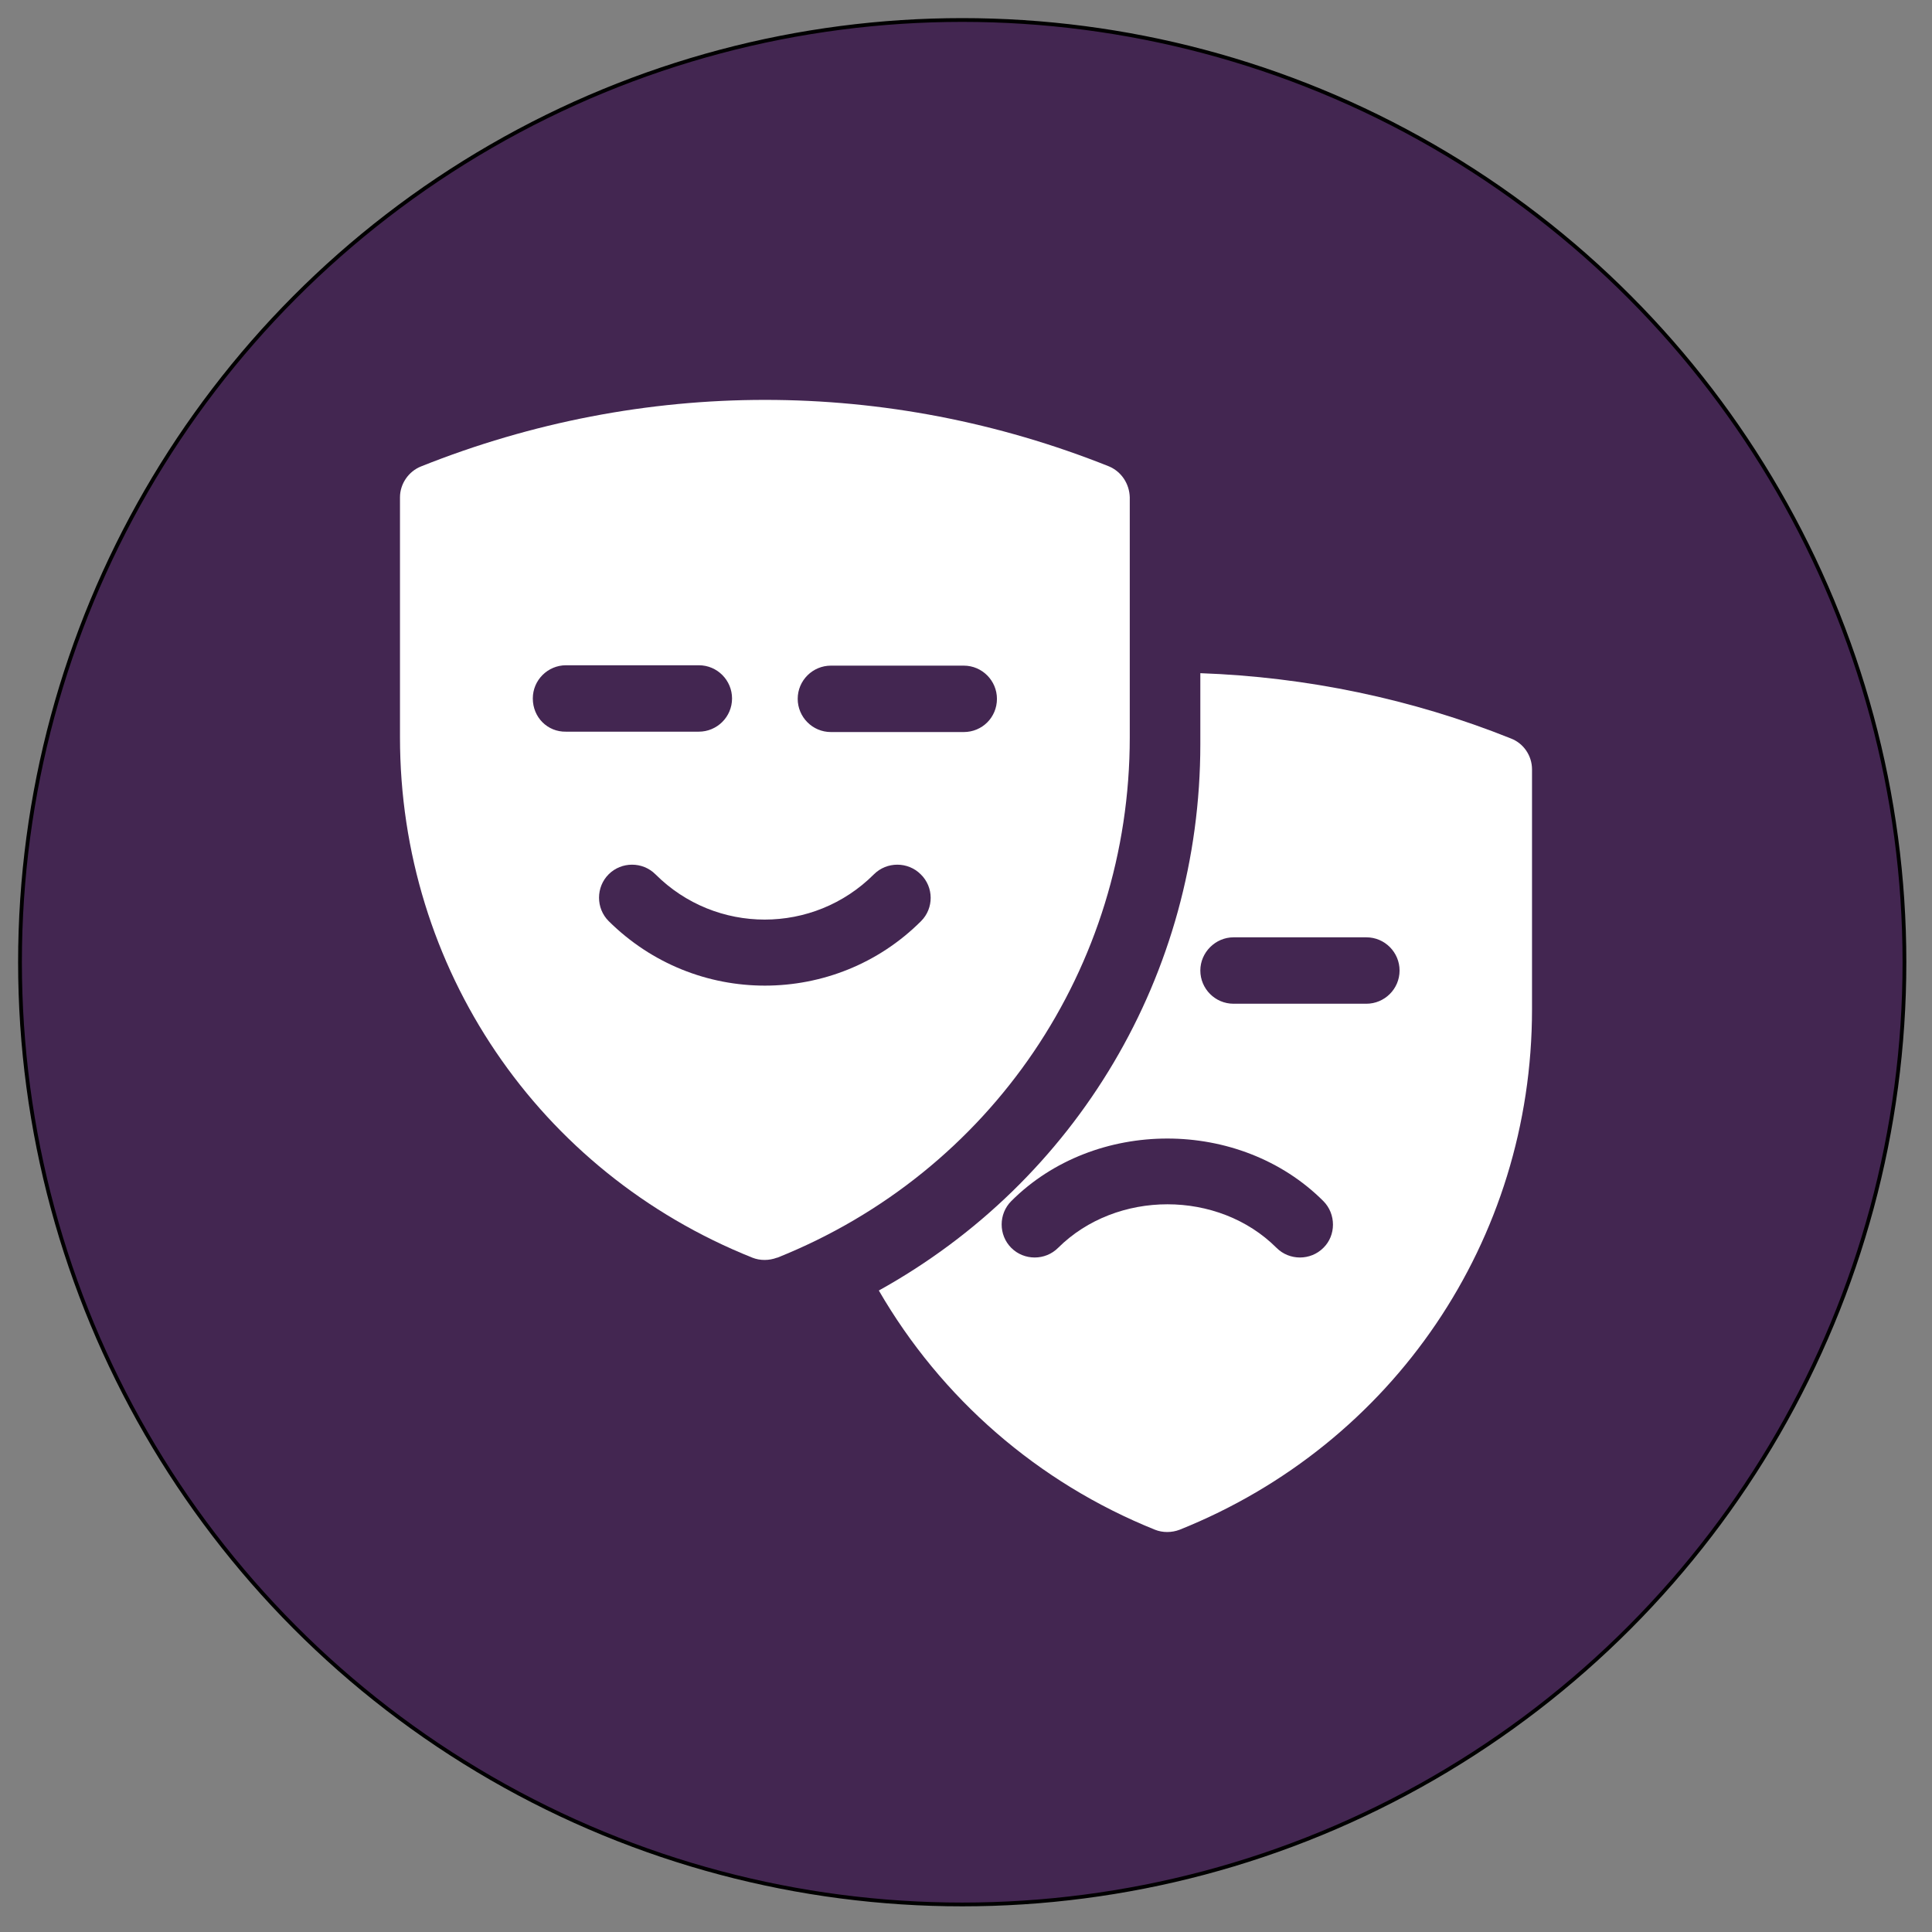
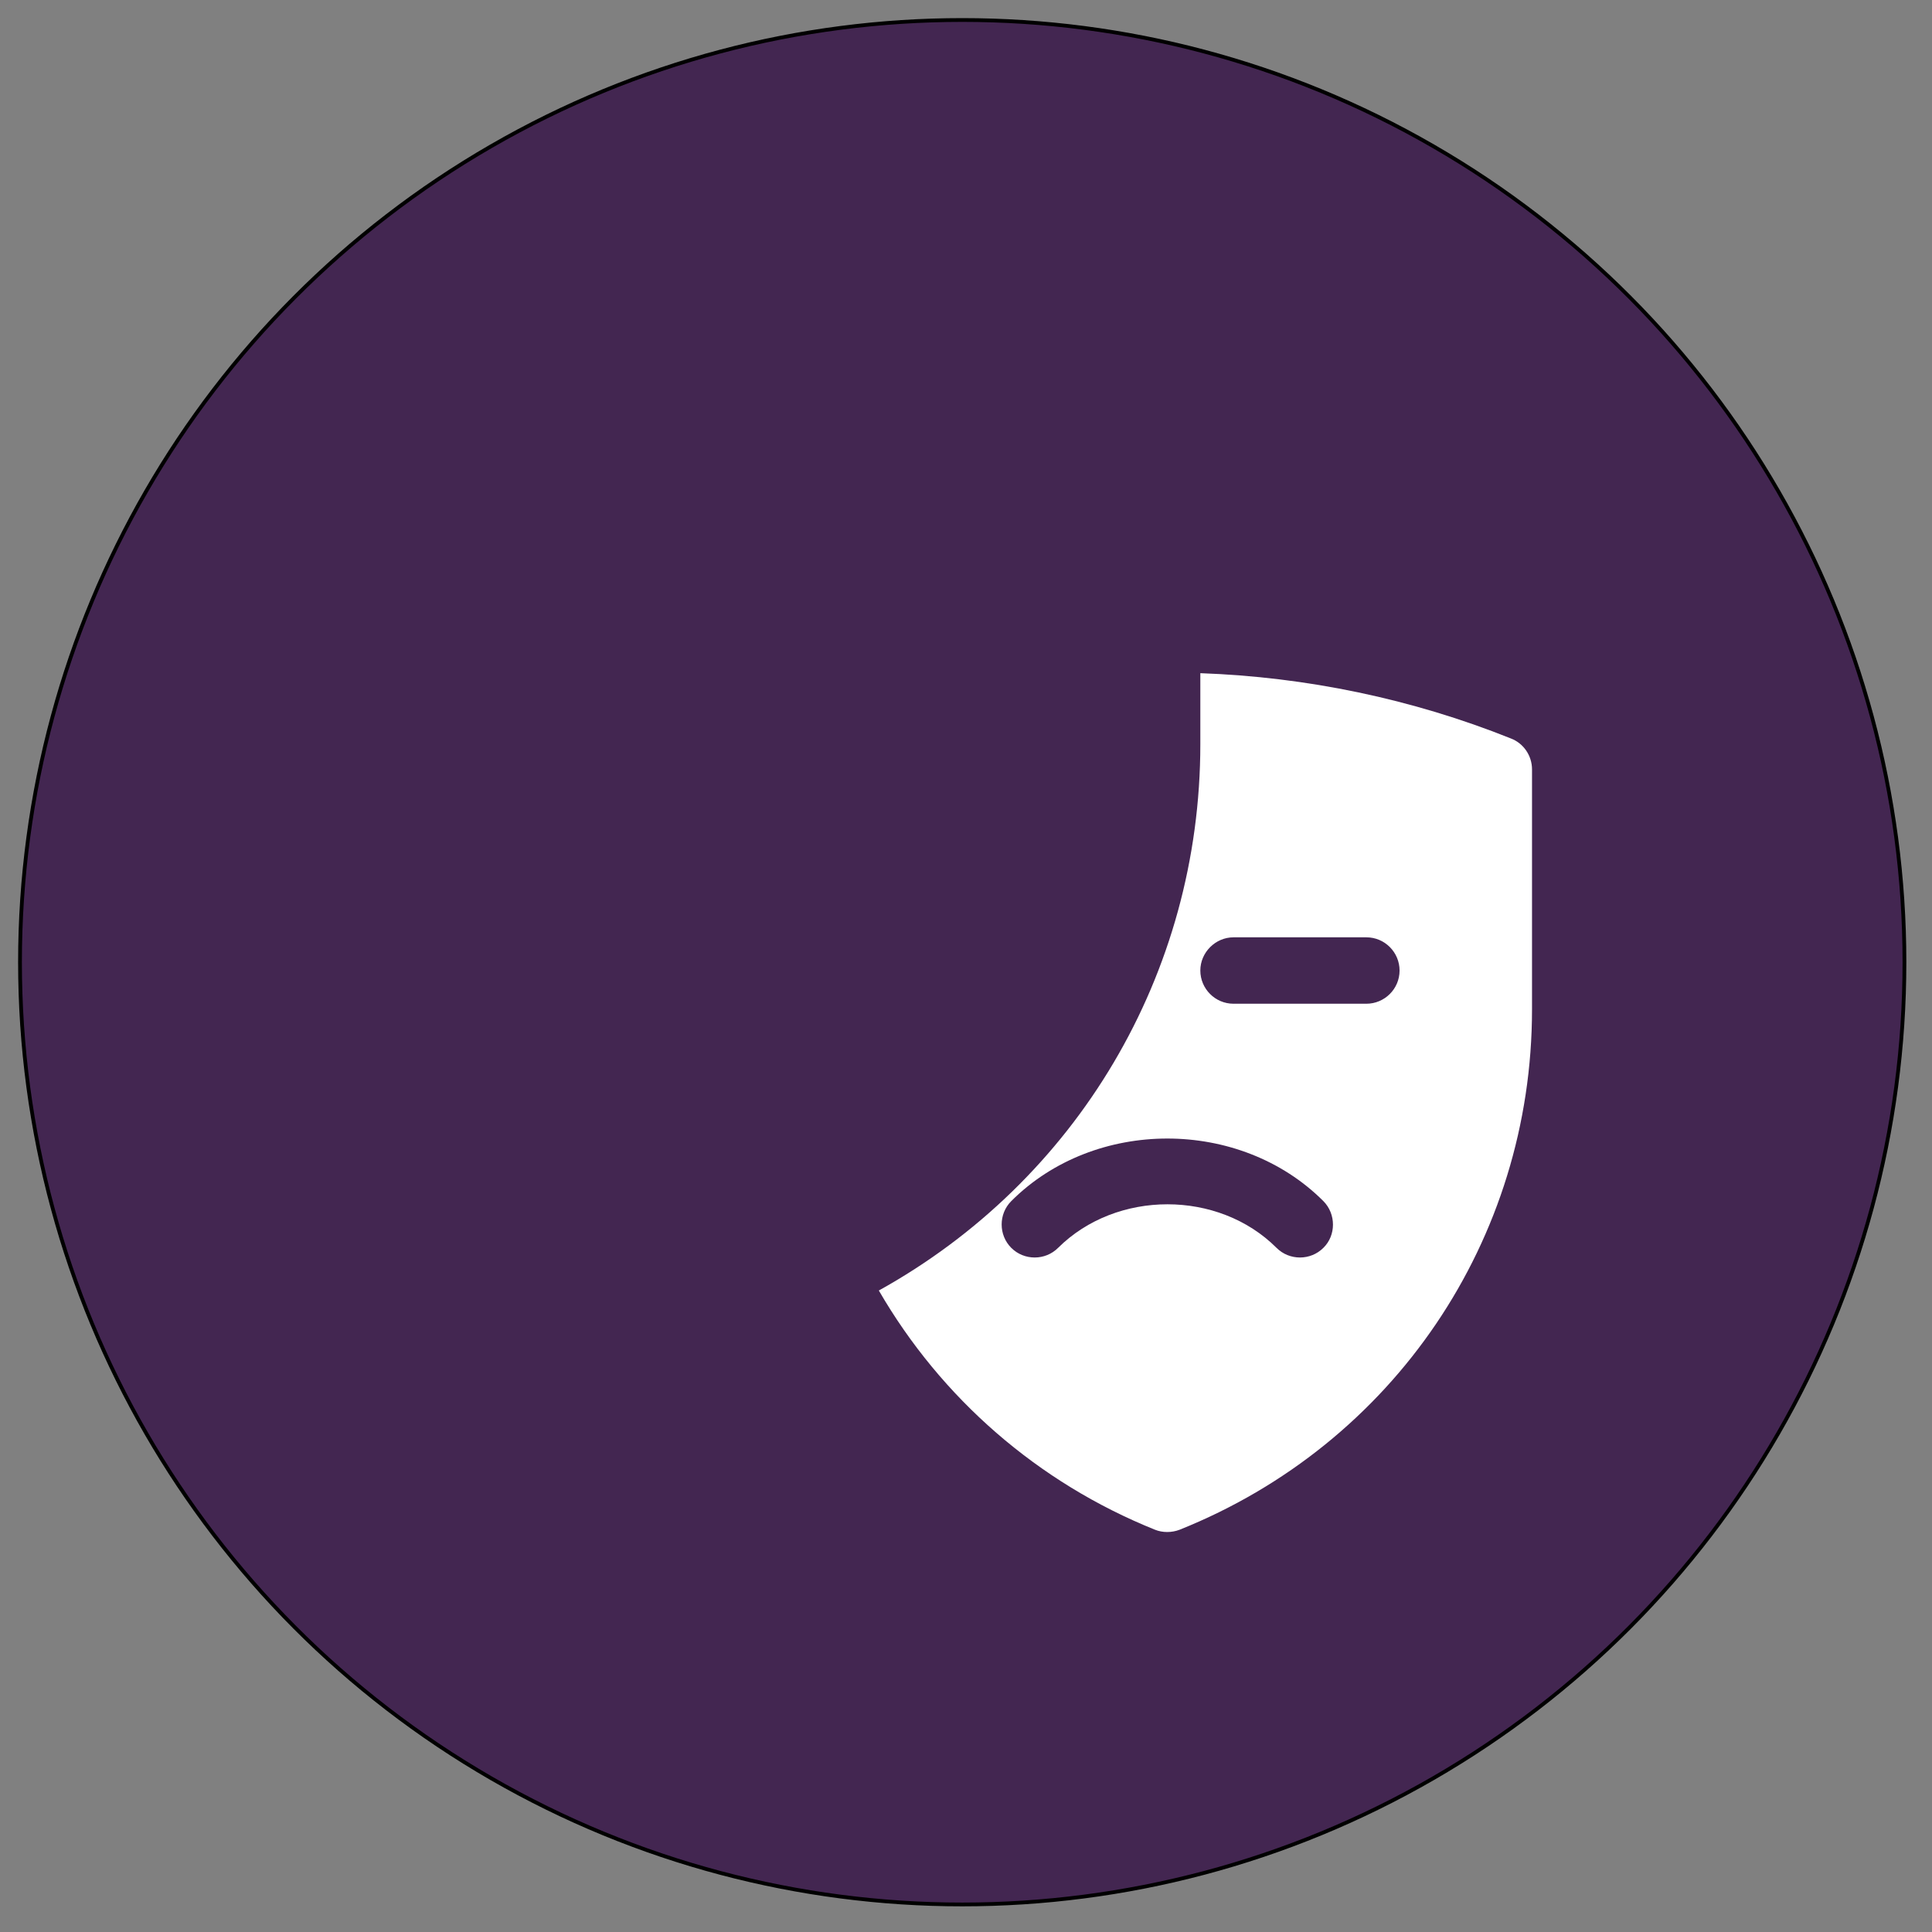
<svg xmlns="http://www.w3.org/2000/svg" id="Capa_1" x="0px" y="0px" viewBox="0 0 512 512" style="enable-background:new 0 0 512 512;" xml:space="preserve">
  <rect x="0" y="0" width="512" height="512" fill="#808080" stroke="none" />
  <style type="text/css">
	.st0{fill:#432651;stroke:#000000;stroke-miterlimit:10;}
	.st1{fill:#FFFFFF;}
</style>
  <circle class="st0" cx="255" cy="255" r="249.7" />
  <g>
    <g>
      <g>
-         <path class="st1" d="M293.9,123.6c-58.8-23.5-123.5-23.5-182.3,0c-3.3,1.3-5.6,4.6-5.6,8.2v63.6c0,61.1,36.6,115.2,93.4,137.9     c2,0.8,4.4,0.8,6.5,0h0.1c56.7-22.7,93.4-76.9,93.4-137.9v-63.6C299.3,128.2,297.2,125,293.9,123.6z M141.2,185.1     c0-4.9,4-8.8,8.8-8.8h35.2c4.9,0,8.8,4,8.8,8.8c0,4.9-4,8.8-8.8,8.8h-35.2C145.1,194,141.2,190.1,141.2,185.1z M244.1,244.1     c-11.4,11.4-26.4,17.1-41.4,17.1s-29.9-5.7-41.4-17.1c-3.4-3.4-3.4-9,0-12.4s9-3.4,12.4,0c16,16,41.9,16,57.9,0     c3.4-3.4,9-3.4,12.4,0C247.5,235.1,247.5,240.7,244.1,244.1z M255.4,194h-35.2c-4.9,0-8.8-4-8.8-8.8c0-4.9,4-8.8,8.8-8.8h35.2     c4.9,0,8.8,4,8.8,8.8C264.2,190.1,260.3,194,255.4,194z" />
-       </g>
+         </g>
    </g>
    <g>
      <g>
        <path class="st1" d="M400.4,195.7c-26.2-10.5-54.2-16.3-82.3-17.3v18.8c0,61.1-32.9,115.8-85.2,144.8     c16.5,28.5,42.1,50.9,73.2,63.4c2,0.8,4.4,0.8,6.5,0c56.7-22.7,93.4-76.8,93.4-137.9v-63.6C406,200.3,403.8,197,400.4,195.7z      M350.7,330.7c-3.4,3.4-9,3.4-12.4,0c-15.4-15.4-42.4-15.4-57.9,0c-3.4,3.4-9,3.4-12.4,0c-3.4-3.4-3.4-9,0-12.4     c22.1-22.1,60.6-22.1,82.7,0C354.1,321.7,354.1,327.4,350.7,330.7z M362.1,266h-35.2c-4.9,0-8.8-4-8.8-8.8s4-8.8,8.8-8.8h35.2     c4.9,0,8.8,4,8.8,8.8C370.9,262.1,366.9,266,362.1,266z" />
      </g>
    </g>
  </g>
</svg>